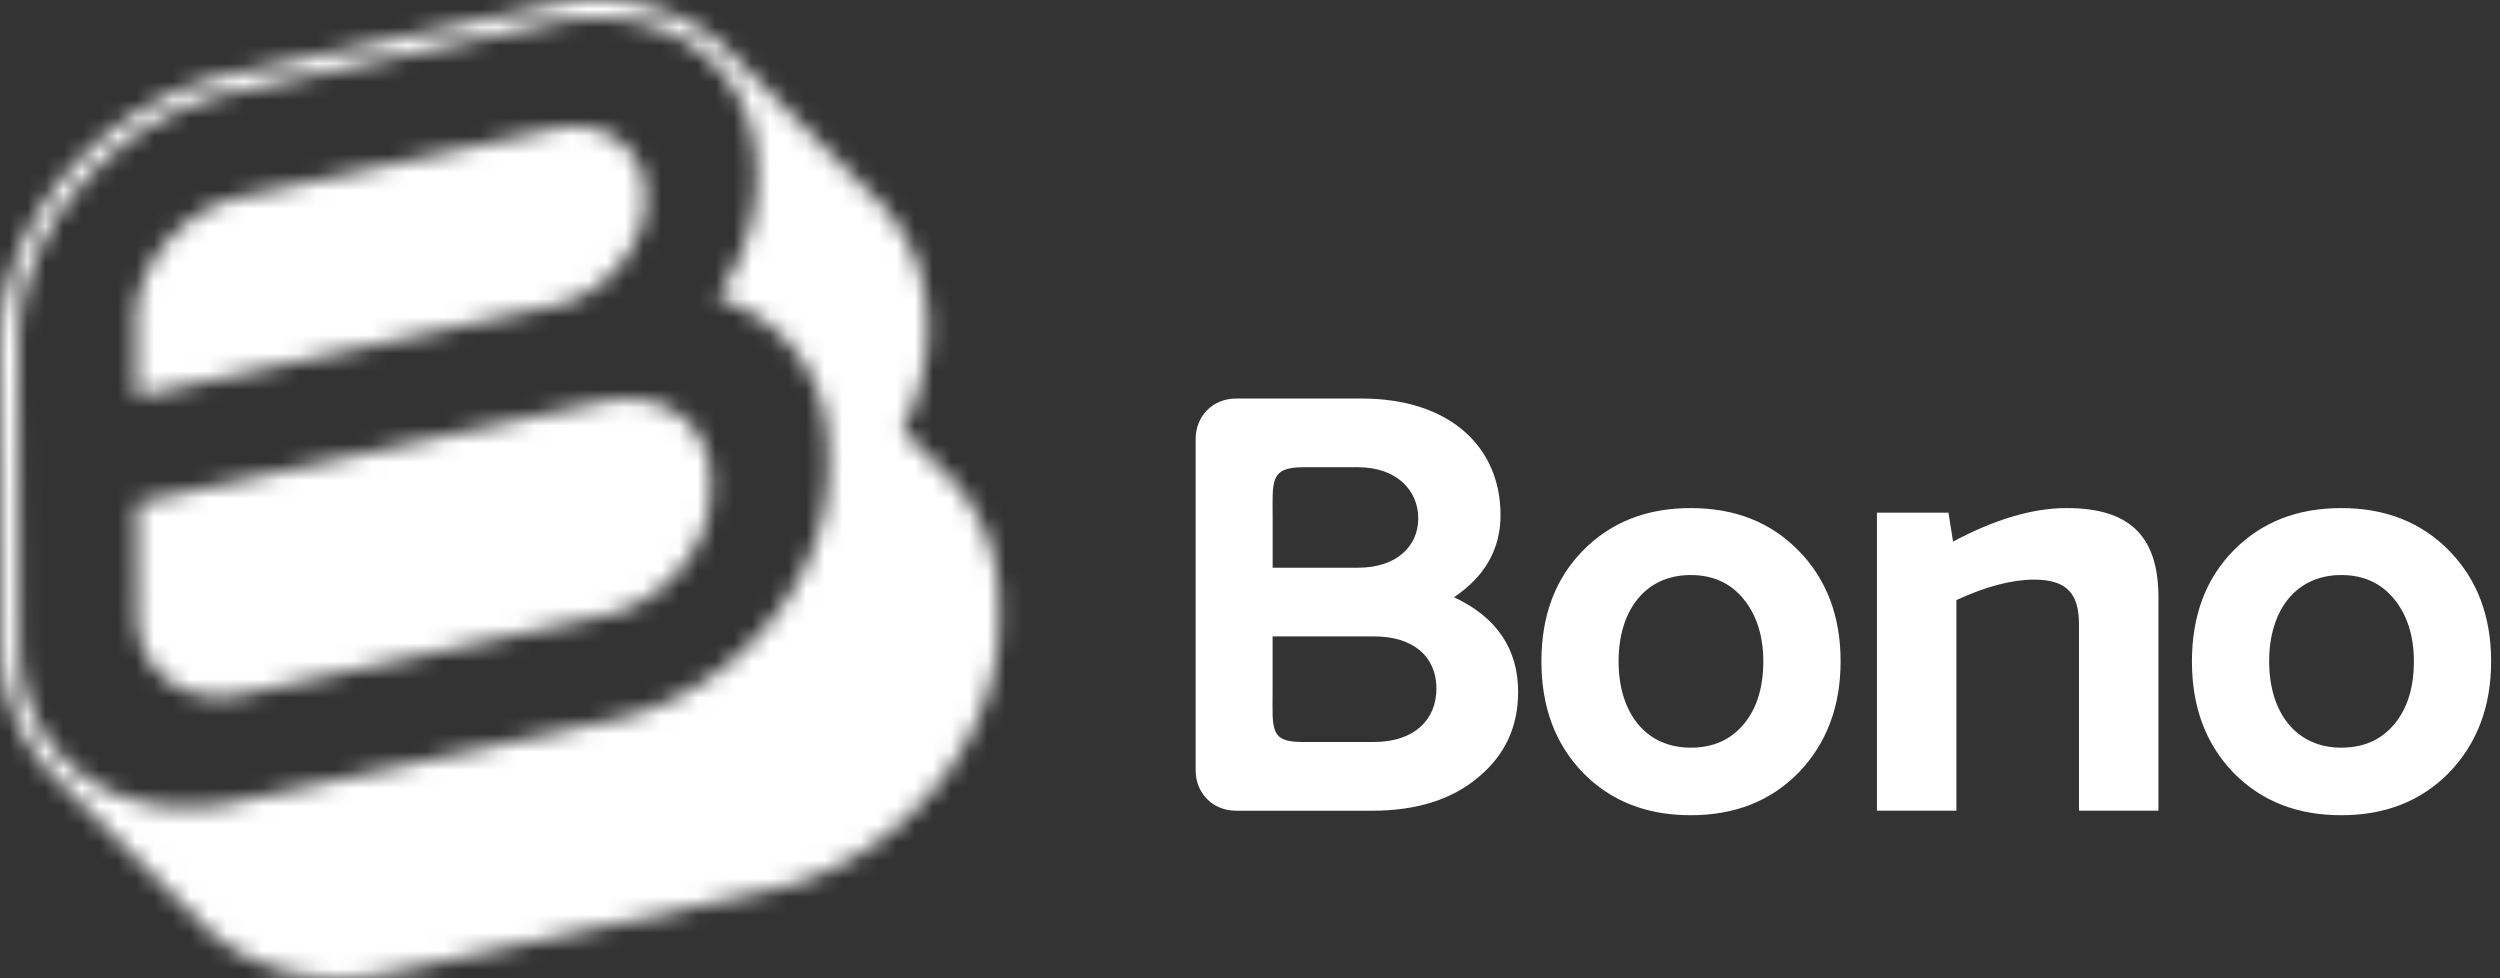
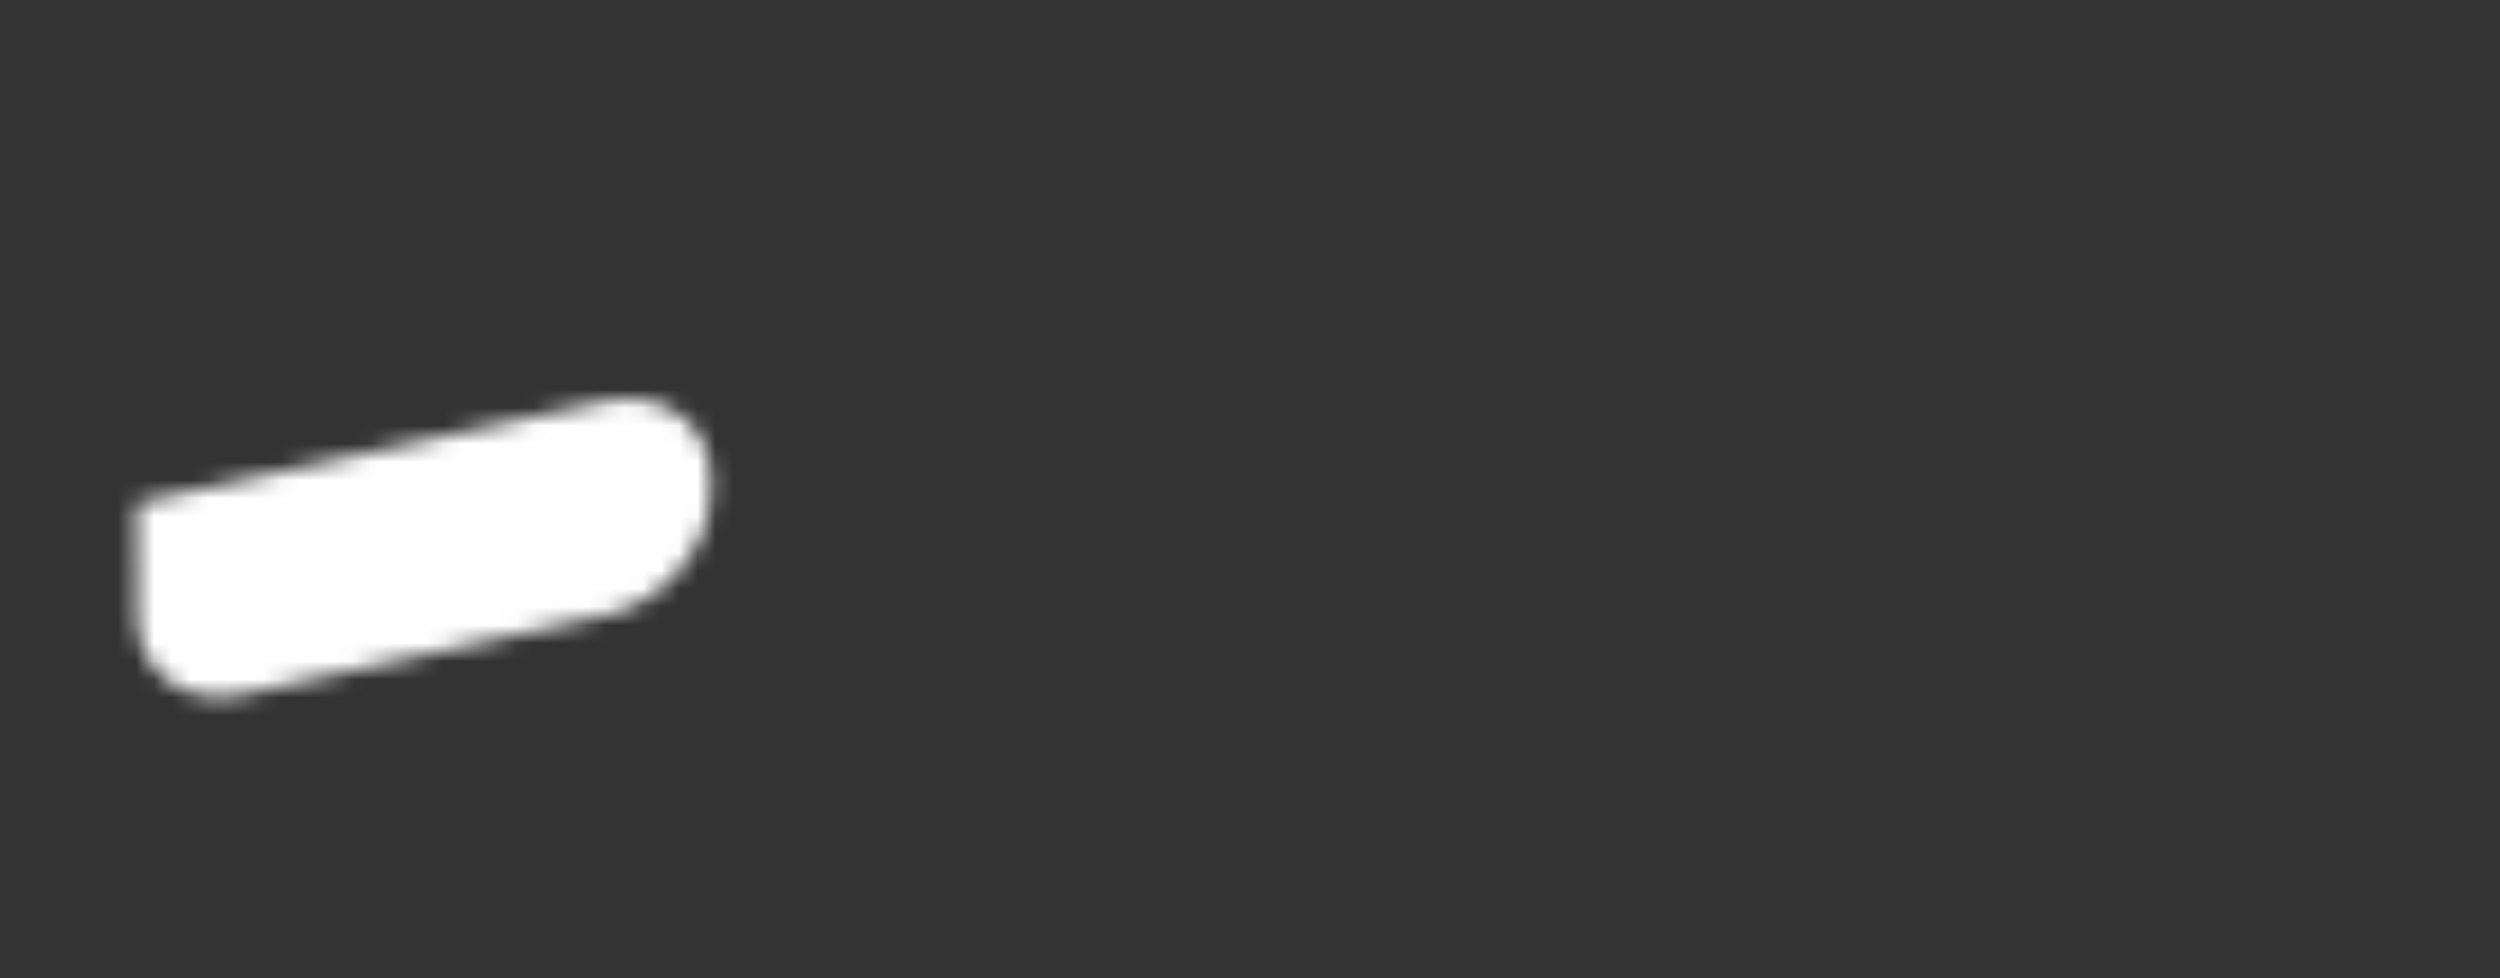
<svg xmlns="http://www.w3.org/2000/svg" width="138" height="54" fill="none">
  <rect width="100%" height="100%" fill="#333333" stroke="none" />
  <mask id="a" style="mask-type:luminance" maskUnits="userSpaceOnUse" x="0" y="0" width="56" height="54">
-     <path d="M31.32.118c3.056-.445 6.349.363 8.655 2.474 2.919 2.928 5.846 5.852 8.77 8.774.894 1.036 1.603 2.236 2.006 3.546.877 2.918.453 6.157-.93 8.85.74.734 1.478 1.477 2.218 2.215 1.861 1.715 2.955 4.2 3.08 6.717.022 1.292.073 2.599-.177 3.875-.648 3.558-2.726 6.76-5.462 9.085-1.584 1.334-3.406 2.394-5.374 3.043-.996.338-2.035.533-3.062.762l-18.013 3.914c-1.149.247-2.294.54-3.473.592-2.989.24-6.096-.747-8.28-2.825-2.864-2.87-5.73-5.736-8.6-8.6C.922 40.59.014 37.965.062 35.354.057 31.083.057 26.81.018 22.54c.03-2.36-.214-4.777.478-7.07C2.144 9.77 7.162 5.202 12.977 4.062 18.056 2.958 23.137 1.855 28.216.75c1.033-.213 2.056-.478 3.101-.63h.003Zm-.765 1.134c-5.821 1.26-11.64 2.531-17.462 3.795-5.16 1.04-9.618 4.95-11.394 9.895a12.349 12.349 0 0 0-.703 4.244c.021 5.39.042 10.778.067 16.165 0 1.102.134 2.214.481 3.265a8.4 8.4 0 0 0 2.995 4.156c2.473 1.852 5.803 2.166 8.743 1.444 6.87-1.496 13.74-2.986 20.61-4.485 2.753-.6 5.297-2.032 7.317-3.987 2.745-2.642 4.628-6.346 4.524-10.212.058-1.804-.271-3.653-1.203-5.219-1.058-1.873-2.9-3.22-4.93-3.872 1.079-1.59 1.847-3.409 2.09-5.322.26-1.974.037-4.07-.95-5.828A8.077 8.077 0 0 0 36.703 1.7c-1.937-.804-4.116-.892-6.15-.454l.002.006Z" fill="#fff" />
-   </mask>
+     </mask>
  <g mask="url(#a)">
-     <path fill="#fff" d="M-8.11-4.643h68.216V63.5H-8.11z" />
-   </g>
+     </g>
  <mask id="b" style="mask-type:luminance" maskUnits="userSpaceOnUse" x="7" y="6" width="29" height="16">
    <path d="M30.433 7.15c.911-.208 1.892-.235 2.779.103 1.027.384 1.898 1.225 2.218 2.285.384 1.276.204 2.693-.402 3.872-.887 1.706-2.508 3.043-4.396 3.46-7.708 1.68-15.416 3.355-23.12 5.03.006-1.477-.018-2.955-.01-4.435.098-2.334 1.597-4.436 3.526-5.667a7.383 7.383 0 0 1 2.367-.944l17.038-3.705Z" fill="#fff" />
  </mask>
  <g mask="url(#b)">
-     <path fill="#fff" d="M-8.11-4.643h68.216V63.5H-8.11z" />
+     <path fill="#fff" d="M-8.11-4.643V63.5H-8.11z" />
  </g>
  <mask id="c" style="mask-type:luminance" maskUnits="userSpaceOnUse" x="7" y="22" width="33" height="17">
    <path d="M33.28 22.169c1.52-.342 3.247-.134 4.465.901 1.088.899 1.575 2.352 1.487 3.738.1 1.798-.685 3.55-1.886 4.853-1.026 1.146-2.403 1.977-3.908 2.303-6.684 1.454-13.365 2.91-20.05 4.36-1.29.29-2.72.177-3.847-.564-1.212-.743-1.962-2.138-1.974-3.555-.015-2.145-.021-4.292-.027-6.437 8.578-1.864 17.16-3.732 25.74-5.596v-.003Z" fill="#fff" />
  </mask>
  <g mask="url(#c)">
    <path fill="#fff" d="M-8.11-4.643h68.216V63.5H-8.11z" />
  </g>
-   <path d="M83.8 38.201c0 1.912-.722 3.477-2.194 4.7-1.442 1.222-3.383 1.85-5.86 1.85h-7.52c-1.285 0-2.226-.97-2.226-2.225v-18.3c0-1.252.941-2.226 2.225-2.226h6.958c4.793 0 7.646 2.633 7.646 6.424 0 1.879-.848 3.383-2.568 4.544 2.351 1.096 3.541 2.853 3.541 5.233H83.8Zm-8.834-12.41h-3.037c-1.854 0-1.679.789-1.679 2.833v2.714h4.716c2.131 0 3.322-1.19 3.322-2.727 0-1.536-1.19-2.82-3.322-2.82Zm.876 15.166c2.226 0 3.448-1.223 3.448-2.947s-1.222-2.881-3.448-2.881h-5.595v3.069c0 2.012-.165 2.759 1.604 2.759h3.991ZM93.328 45c-2.446 0-4.419-.783-5.955-2.351-1.536-1.598-2.287-3.636-2.287-6.143 0-2.506.754-4.544 2.287-6.11 1.536-1.565 3.51-2.35 5.955-2.35 2.445 0 4.418.782 5.954 2.35 1.537 1.566 2.319 3.604 2.319 6.11 0 2.507-.782 4.545-2.319 6.143C97.746 44.214 95.773 45 93.328 45Zm2.943-5.046c.721-.876 1.064-2.037 1.064-3.448 0-1.41-.375-2.568-1.096-3.447-.722-.88-1.692-1.317-2.915-1.317-2.474 0-3.978 1.912-3.978 4.764 0 2.853 1.504 4.765 3.978 4.765 1.252 0 2.226-.44 2.947-1.317Zm22.874-6.957v11.75h-4.386V34.47c0-1.66-.627-2.475-2.474-2.475-1.223 0-2.662.376-4.292 1.13v11.624h-4.386v-16.45h3.949l.252 1.597c2.287-1.222 4.386-1.85 6.265-1.85 3.383 0 5.075 1.443 5.075 4.952h-.003ZM129.236 45c-2.445 0-4.418-.783-5.954-2.351-1.537-1.598-2.287-3.636-2.287-6.143 0-2.506.753-4.544 2.287-6.11 1.536-1.565 3.509-2.35 5.954-2.35s4.418.782 5.955 2.35c1.536 1.566 2.319 3.604 2.319 6.11 0 2.507-.783 4.545-2.319 6.143-1.537 1.565-3.51 2.351-5.955 2.351Zm2.947-5.046c.721-.876 1.064-2.037 1.064-3.448 0-1.41-.375-2.568-1.097-3.447-.721-.877-1.691-1.317-2.914-1.317-2.474 0-3.978 1.912-3.978 4.764 0 2.853 1.504 4.765 3.978 4.765 1.252 0 2.225-.44 2.947-1.317Z" fill="#fff" />
</svg>